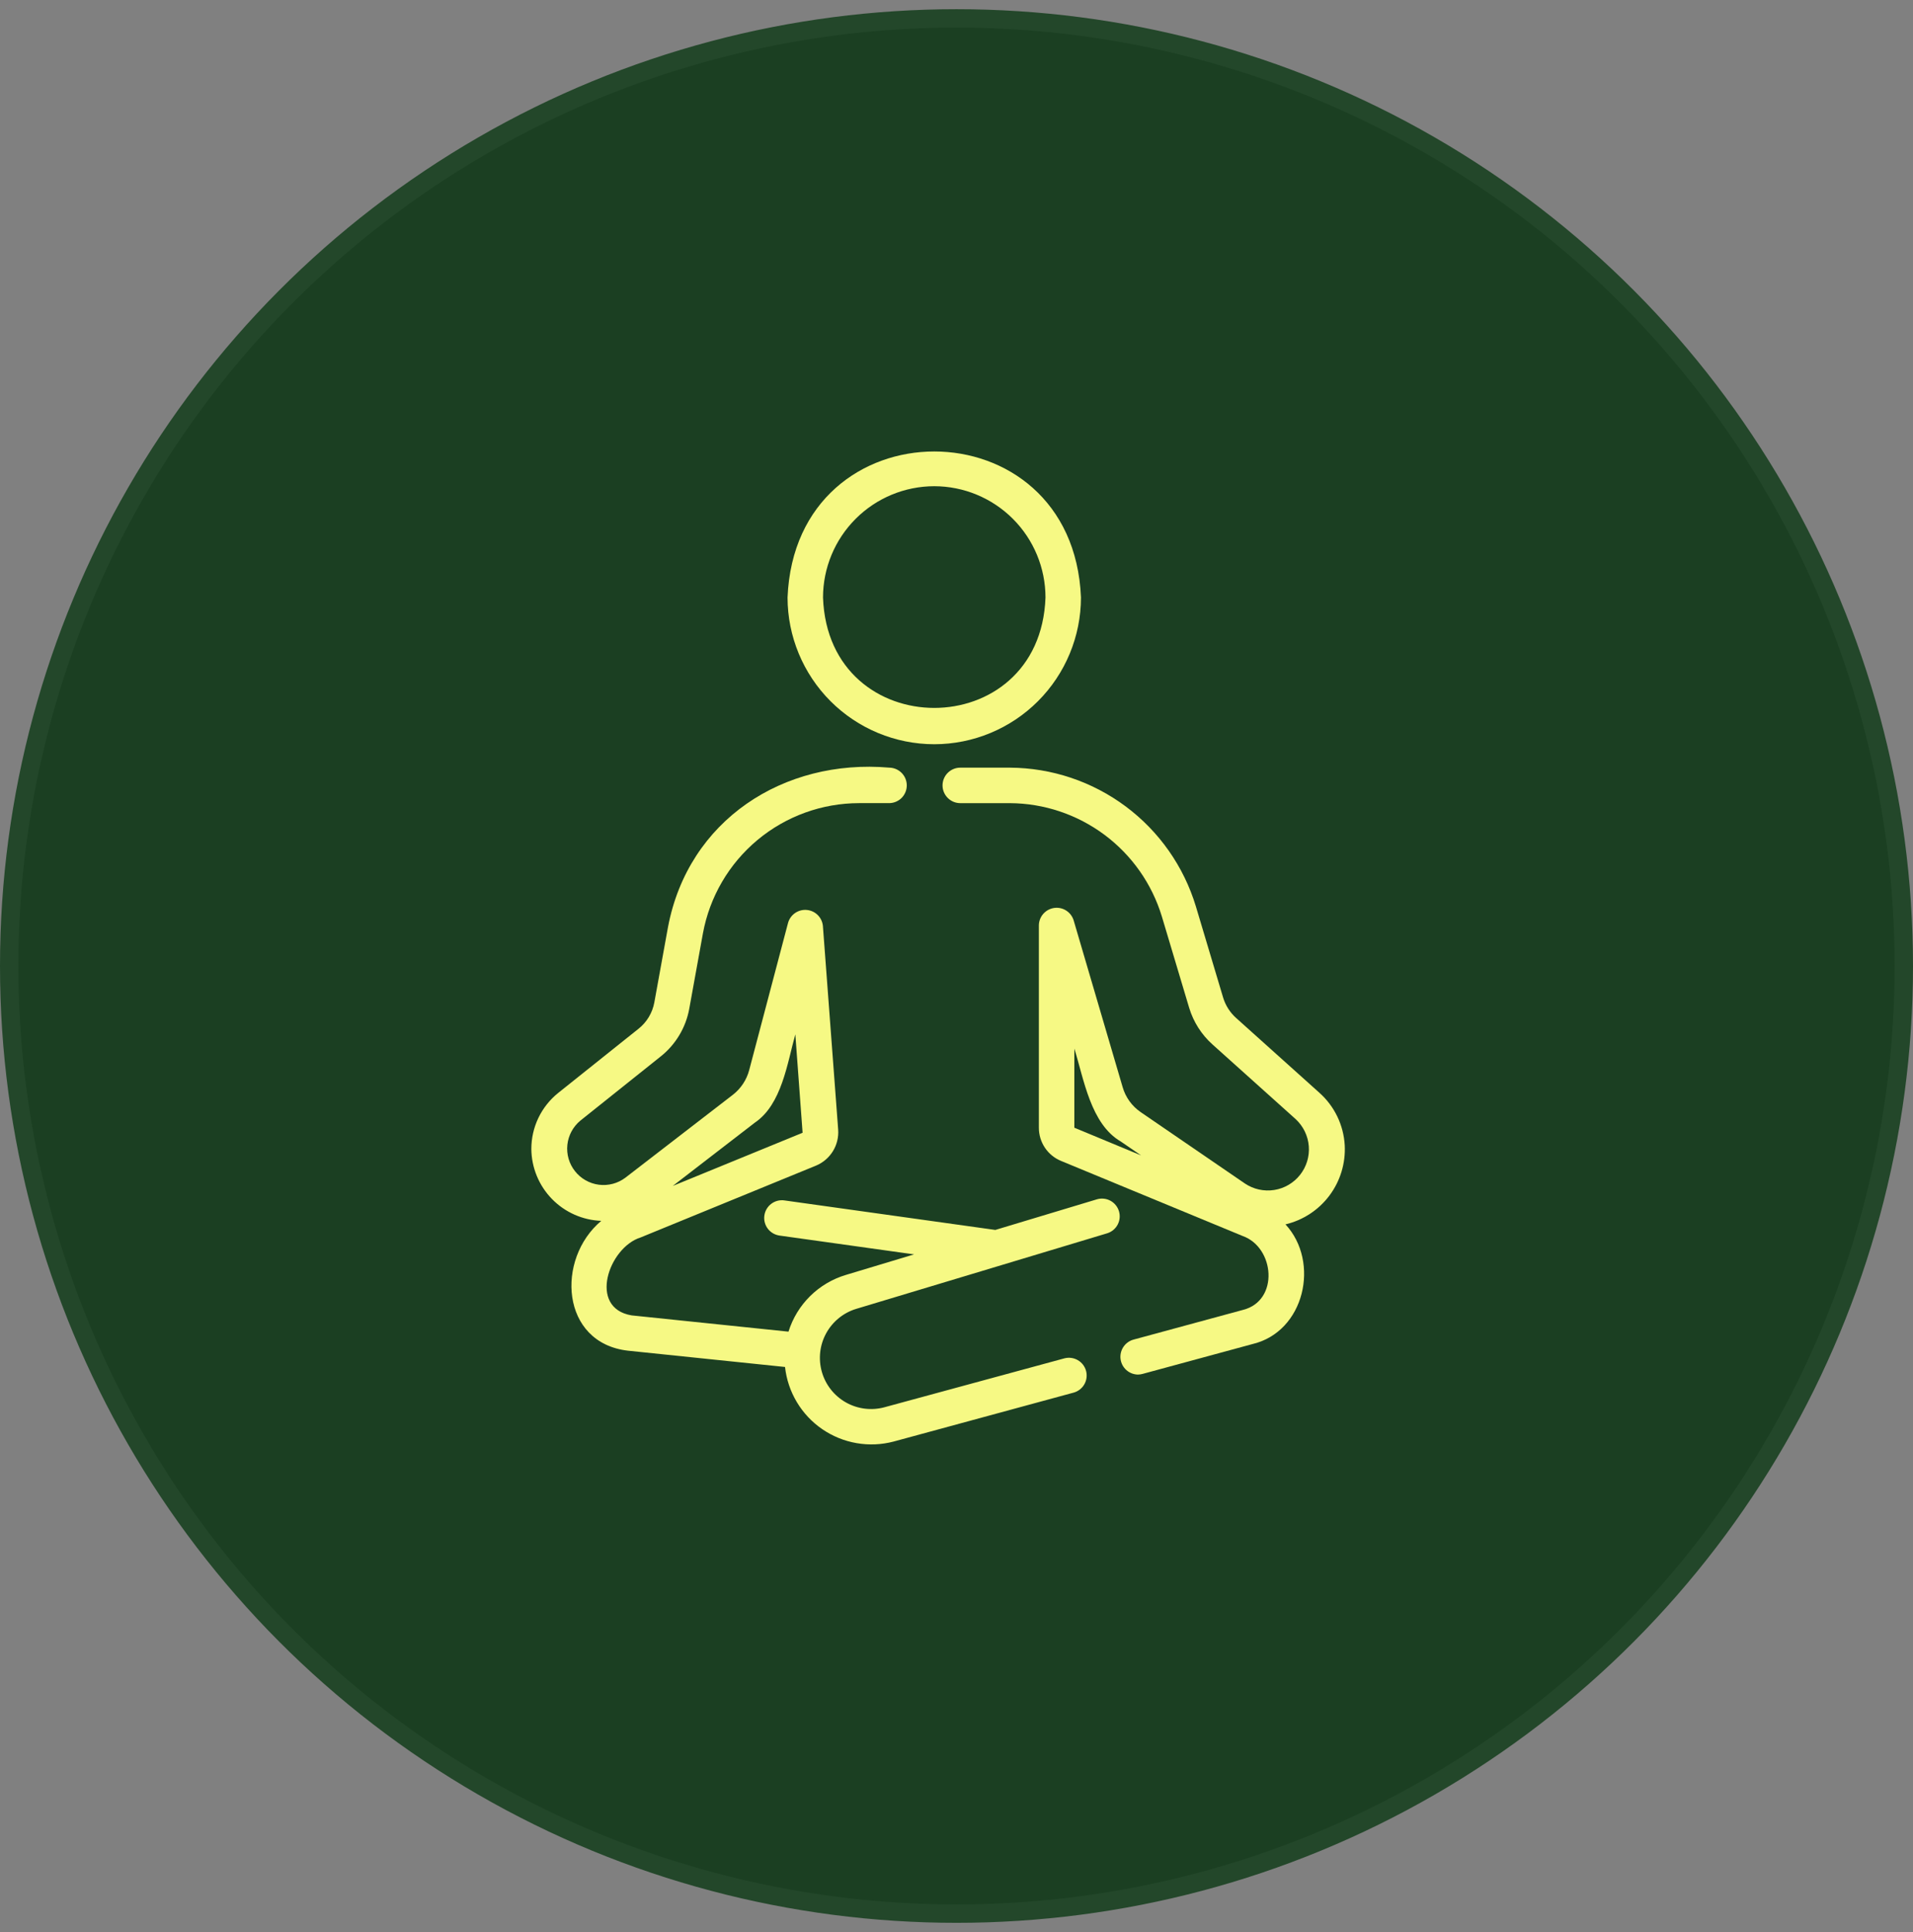
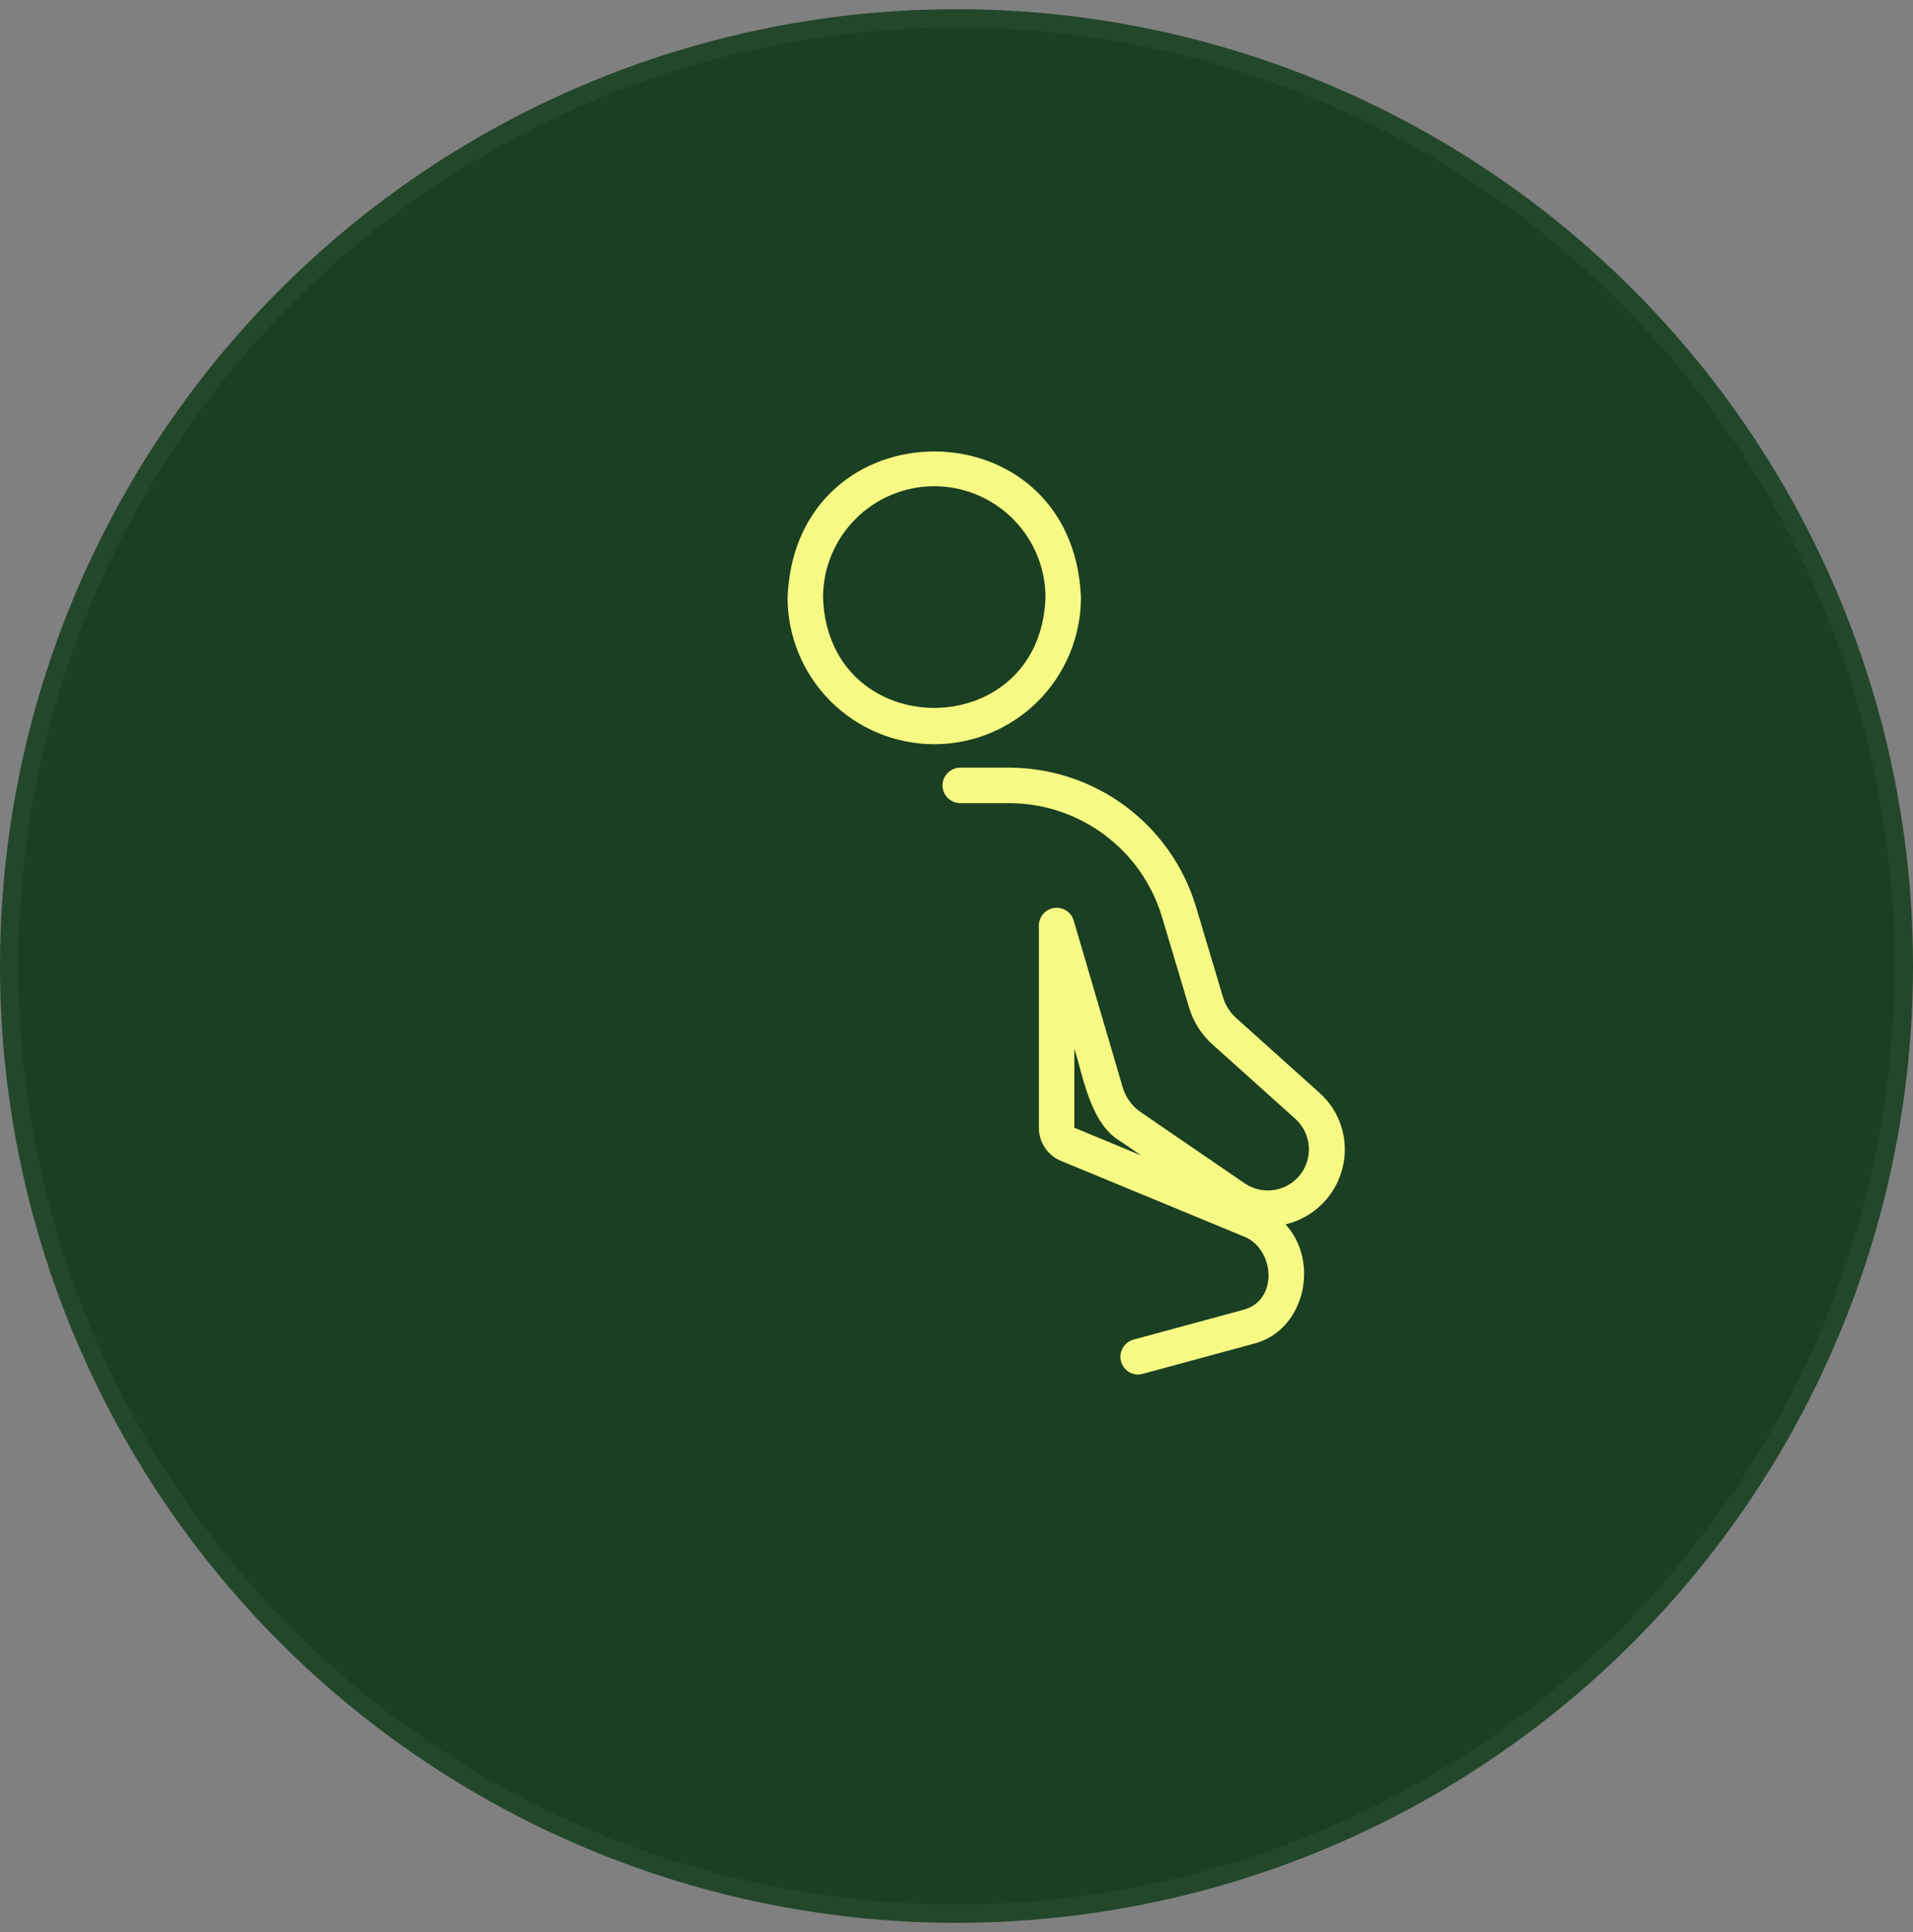
<svg xmlns="http://www.w3.org/2000/svg" width="104" height="105" viewBox="0 0 104 105" fill="none">
  <rect x="0" y="0" width="104" height="105" fill="#808080" stroke="none" />
  <circle cx="52" cy="52.5" r="51.5" fill="#1B3F22" stroke="#23472A" />
  <path d="M50.791 40.447C52.905 40.445 54.933 39.604 56.428 38.109C57.923 36.613 58.764 34.586 58.767 32.471C58.329 21.89 43.251 21.893 42.815 32.471C42.817 34.586 43.658 36.613 45.153 38.109C46.649 39.604 48.676 40.445 50.791 40.447ZM50.791 26.424C52.394 26.426 53.931 27.064 55.065 28.197C56.199 29.331 56.836 30.868 56.838 32.471C56.555 40.475 45.026 40.473 44.743 32.471C44.745 30.868 45.383 29.331 46.517 28.197C47.65 27.063 49.187 26.426 50.791 26.424Z" fill="#F6F984" />
  <path d="M73.106 62.239C73.075 61.696 72.937 61.164 72.7 60.674C72.463 60.184 72.131 59.745 71.724 59.384L67.201 55.324C66.87 55.027 66.627 54.646 66.497 54.222L65.012 49.255C64.353 47.084 63.016 45.182 61.197 43.826C59.379 42.471 57.174 41.732 54.906 41.72H52.206C51.95 41.72 51.705 41.821 51.524 42.002C51.343 42.183 51.241 42.428 51.241 42.684C51.241 42.94 51.343 43.185 51.524 43.366C51.705 43.547 51.95 43.649 52.206 43.649H54.906C56.76 43.659 58.561 44.263 60.047 45.371C61.533 46.479 62.625 48.034 63.164 49.808L64.651 54.78C64.883 55.542 65.319 56.227 65.912 56.759L70.439 60.822C70.852 61.204 71.107 61.727 71.152 62.288C71.197 62.849 71.028 63.406 70.679 63.848C70.331 64.29 69.829 64.585 69.273 64.672C68.717 64.76 68.148 64.634 67.681 64.321L62.017 60.443C61.539 60.117 61.19 59.634 61.031 59.078L58.367 50.013C58.298 49.794 58.154 49.606 57.96 49.484C57.766 49.361 57.534 49.312 57.307 49.345C57.08 49.378 56.872 49.49 56.72 49.662C56.568 49.834 56.482 50.055 56.478 50.284V61.288C56.477 61.676 56.592 62.056 56.808 62.378C57.024 62.7 57.332 62.95 57.692 63.096L67.542 67.167C69.303 67.78 69.555 70.689 67.577 71.188L61.607 72.808C61.385 72.873 61.194 73.015 61.068 73.209C60.942 73.402 60.889 73.635 60.919 73.864C60.95 74.093 61.061 74.304 61.233 74.458C61.406 74.612 61.627 74.699 61.858 74.704C61.944 74.703 62.029 74.692 62.112 74.669L68.077 73.05C70.931 72.383 71.777 68.585 69.885 66.541C70.84 66.315 71.686 65.76 72.275 64.974C72.864 64.188 73.158 63.22 73.106 62.239ZM58.407 61.288V56.99C58.923 58.634 59.292 61.085 60.929 62.036L62.038 62.794L58.407 61.288Z" fill="#F6F984" />
-   <path d="M59.642 65.177L54.11 66.843L42.645 65.239C42.52 65.221 42.392 65.228 42.269 65.259C42.147 65.291 42.031 65.347 41.93 65.423C41.828 65.499 41.743 65.595 41.679 65.704C41.614 65.813 41.572 65.934 41.555 66.06C41.537 66.185 41.544 66.313 41.576 66.436C41.608 66.558 41.664 66.674 41.74 66.775C41.817 66.876 41.913 66.961 42.022 67.025C42.131 67.089 42.252 67.131 42.378 67.149L49.693 68.172L45.997 69.285C45.262 69.503 44.592 69.898 44.046 70.436C43.5 70.975 43.094 71.639 42.866 72.371L34.335 71.487C31.953 71.086 33.089 67.795 34.825 67.253L44.367 63.346C44.747 63.187 45.067 62.912 45.283 62.561C45.498 62.21 45.597 61.8 45.567 61.389L44.737 50.327C44.717 50.102 44.618 49.892 44.458 49.732C44.298 49.572 44.088 49.474 43.863 49.453C43.638 49.432 43.413 49.491 43.226 49.619C43.04 49.747 42.905 49.936 42.843 50.153L40.731 58.152C40.592 58.683 40.282 59.154 39.85 59.492L33.999 64.004C33.586 64.315 33.069 64.452 32.557 64.386C32.045 64.32 31.579 64.056 31.259 63.65C30.939 63.245 30.79 62.731 30.845 62.217C30.9 61.704 31.153 61.232 31.551 60.903L35.906 57.425C36.729 56.776 37.287 55.847 37.473 54.815L38.214 50.728C38.579 48.741 39.628 46.945 41.18 45.651C42.731 44.358 44.687 43.649 46.708 43.648H48.347C48.6 43.644 48.842 43.541 49.02 43.361C49.197 43.18 49.297 42.937 49.297 42.684C49.297 42.431 49.197 42.188 49.02 42.007C48.842 41.827 48.6 41.723 48.347 41.719C42.599 41.222 37.417 44.568 36.316 50.382L35.574 54.471C35.472 55.042 35.163 55.556 34.707 55.915L30.341 59.402C29.886 59.768 29.52 60.232 29.268 60.758C29.016 61.285 28.886 61.861 28.886 62.445C28.896 63.46 29.297 64.432 30.005 65.159C30.713 65.886 31.674 66.312 32.688 66.35C30.215 68.418 30.47 72.985 34.138 73.406L42.678 74.291C42.752 74.967 42.971 75.618 43.32 76.201C43.669 76.784 44.14 77.286 44.7 77.67C45.261 78.055 45.898 78.314 46.567 78.43C47.237 78.547 47.924 78.517 48.581 78.344L58.379 75.682C58.622 75.612 58.828 75.449 58.953 75.228C59.077 75.007 59.109 74.747 59.043 74.502C58.977 74.258 58.817 74.049 58.598 73.922C58.379 73.794 58.119 73.758 57.874 73.82L48.08 76.481C47.374 76.671 46.622 76.576 45.986 76.217C45.35 75.857 44.881 75.262 44.681 74.56C44.48 73.857 44.563 73.104 44.913 72.463C45.264 71.821 45.852 71.343 46.551 71.132C49.857 70.136 56.938 68.006 60.198 67.024C60.44 66.948 60.642 66.779 60.761 66.555C60.88 66.331 60.905 66.069 60.832 65.826C60.759 65.583 60.593 65.379 60.37 65.257C60.148 65.136 59.886 65.107 59.642 65.177ZM41.037 61.013C42.503 60.024 42.801 57.771 43.238 56.213L43.633 61.562L36.576 64.451L41.037 61.013Z" fill="#F6F984" />
</svg>